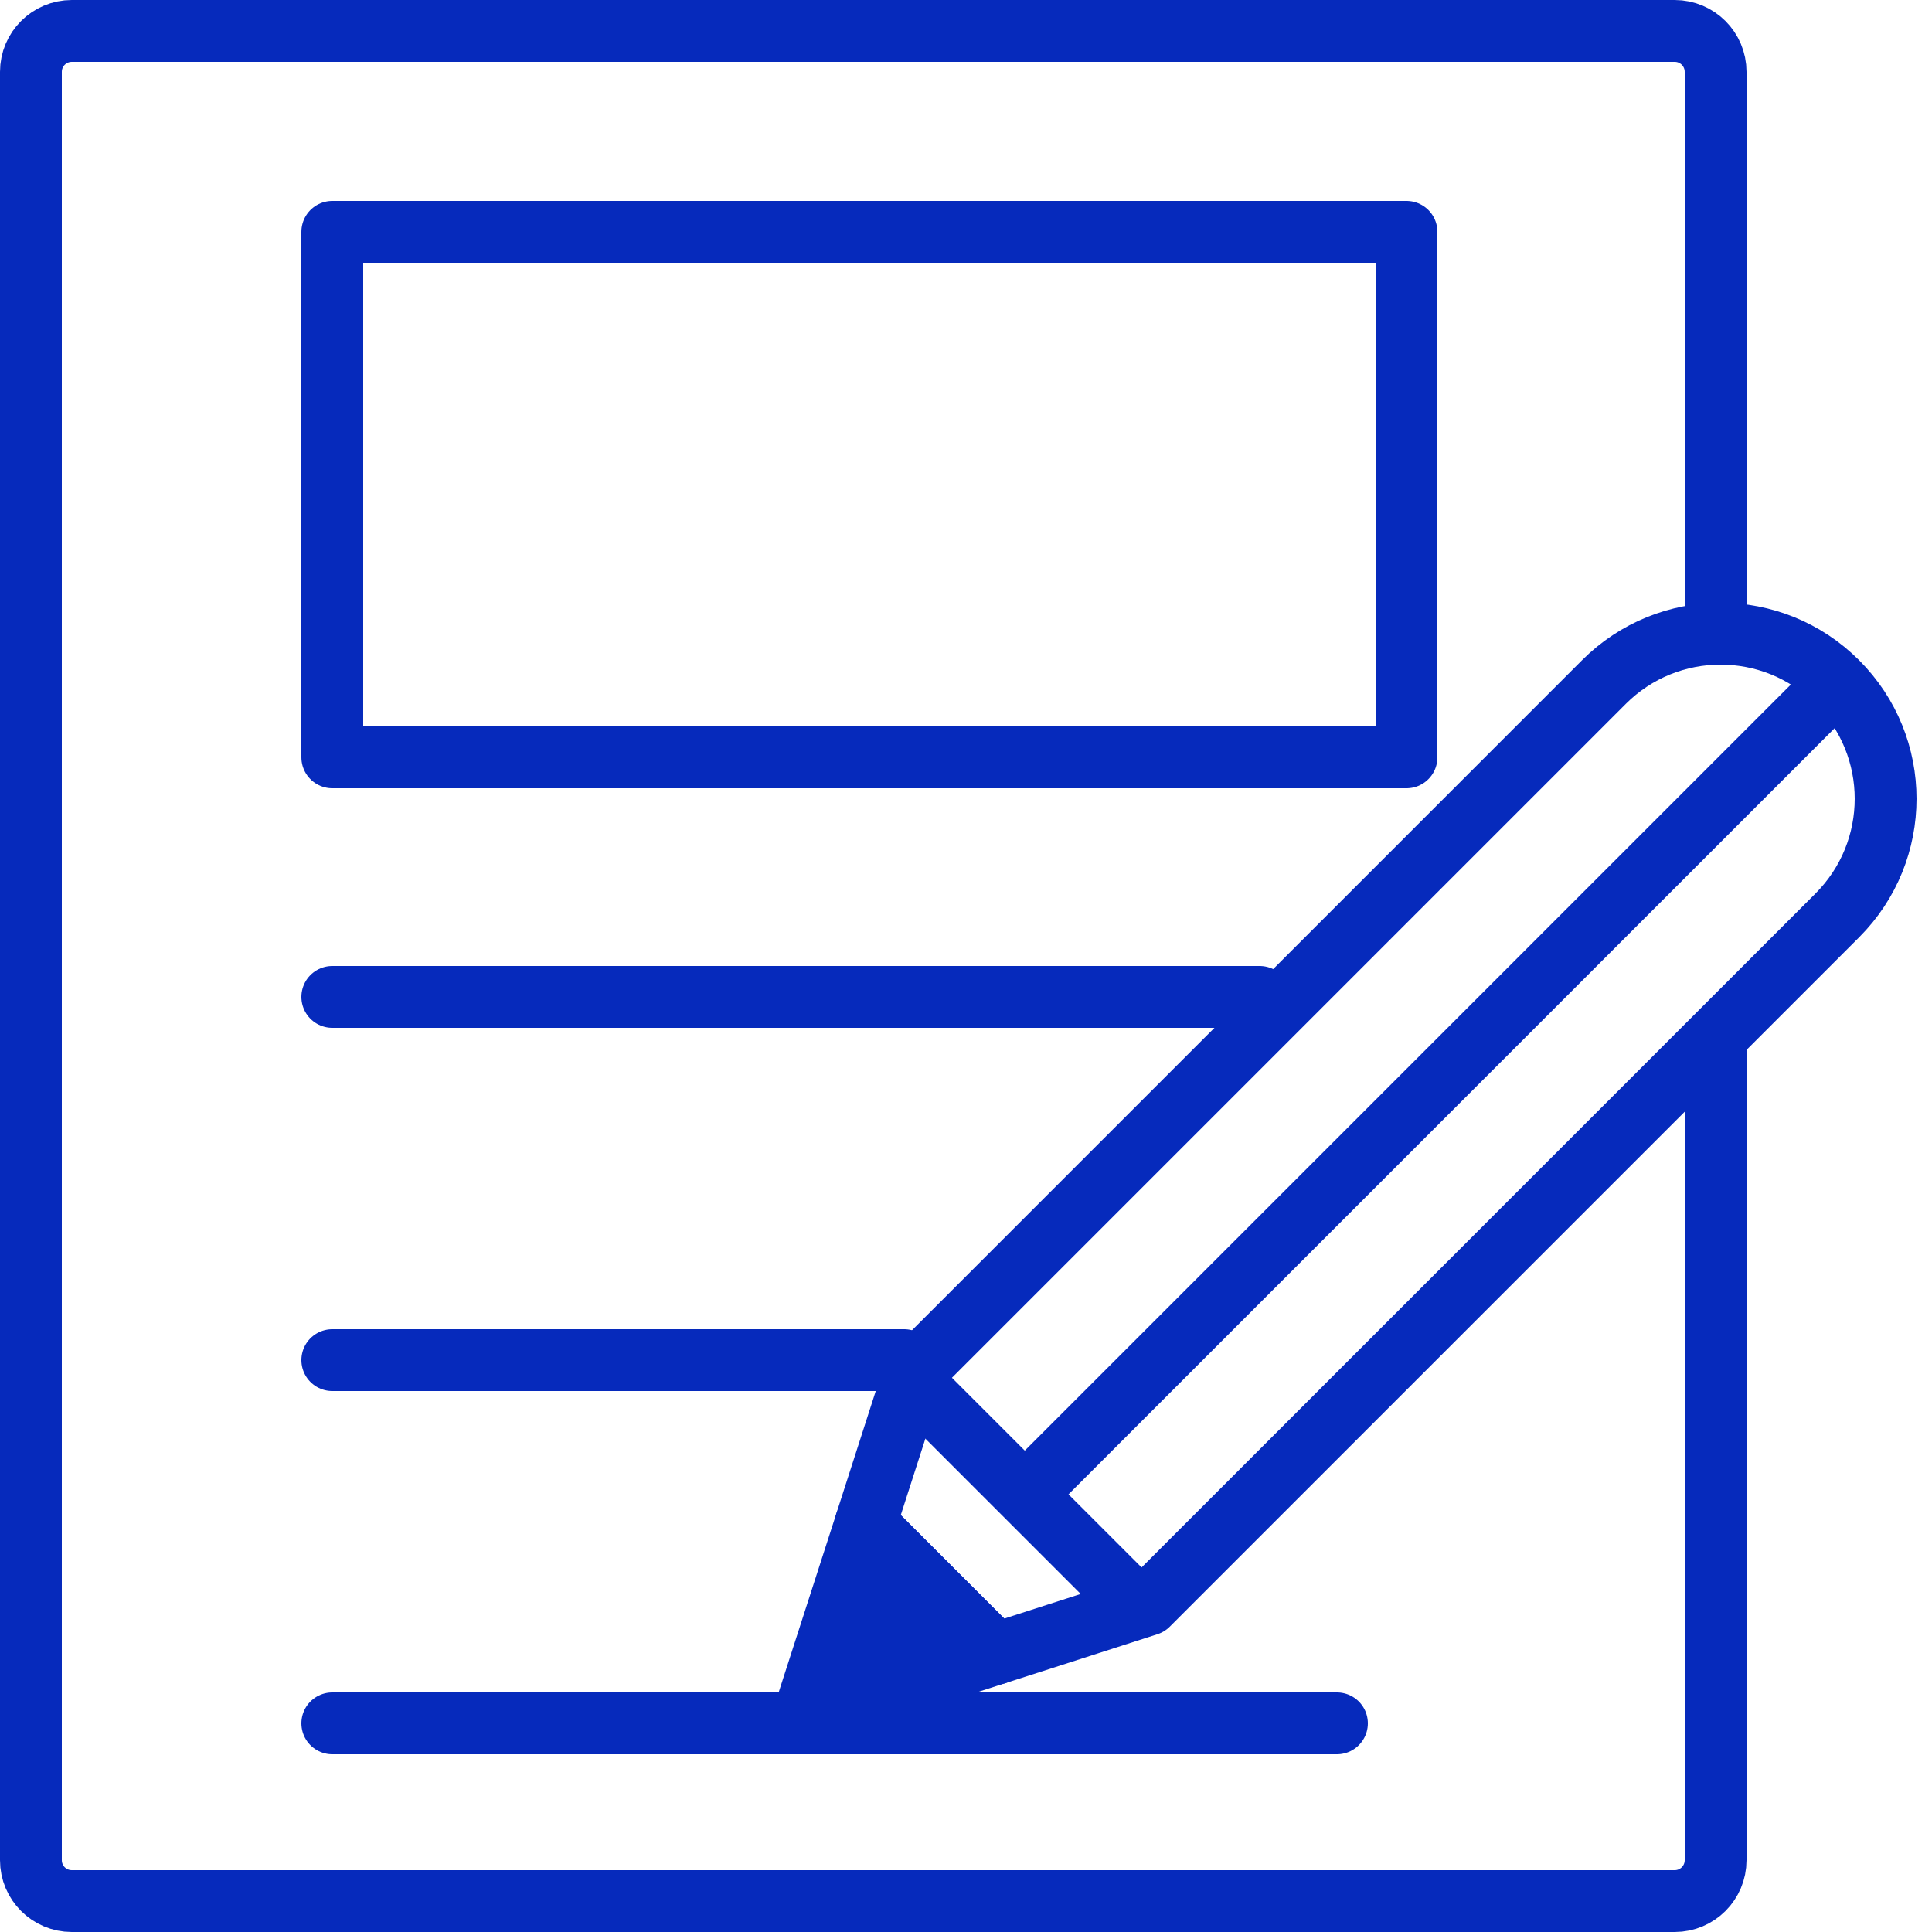
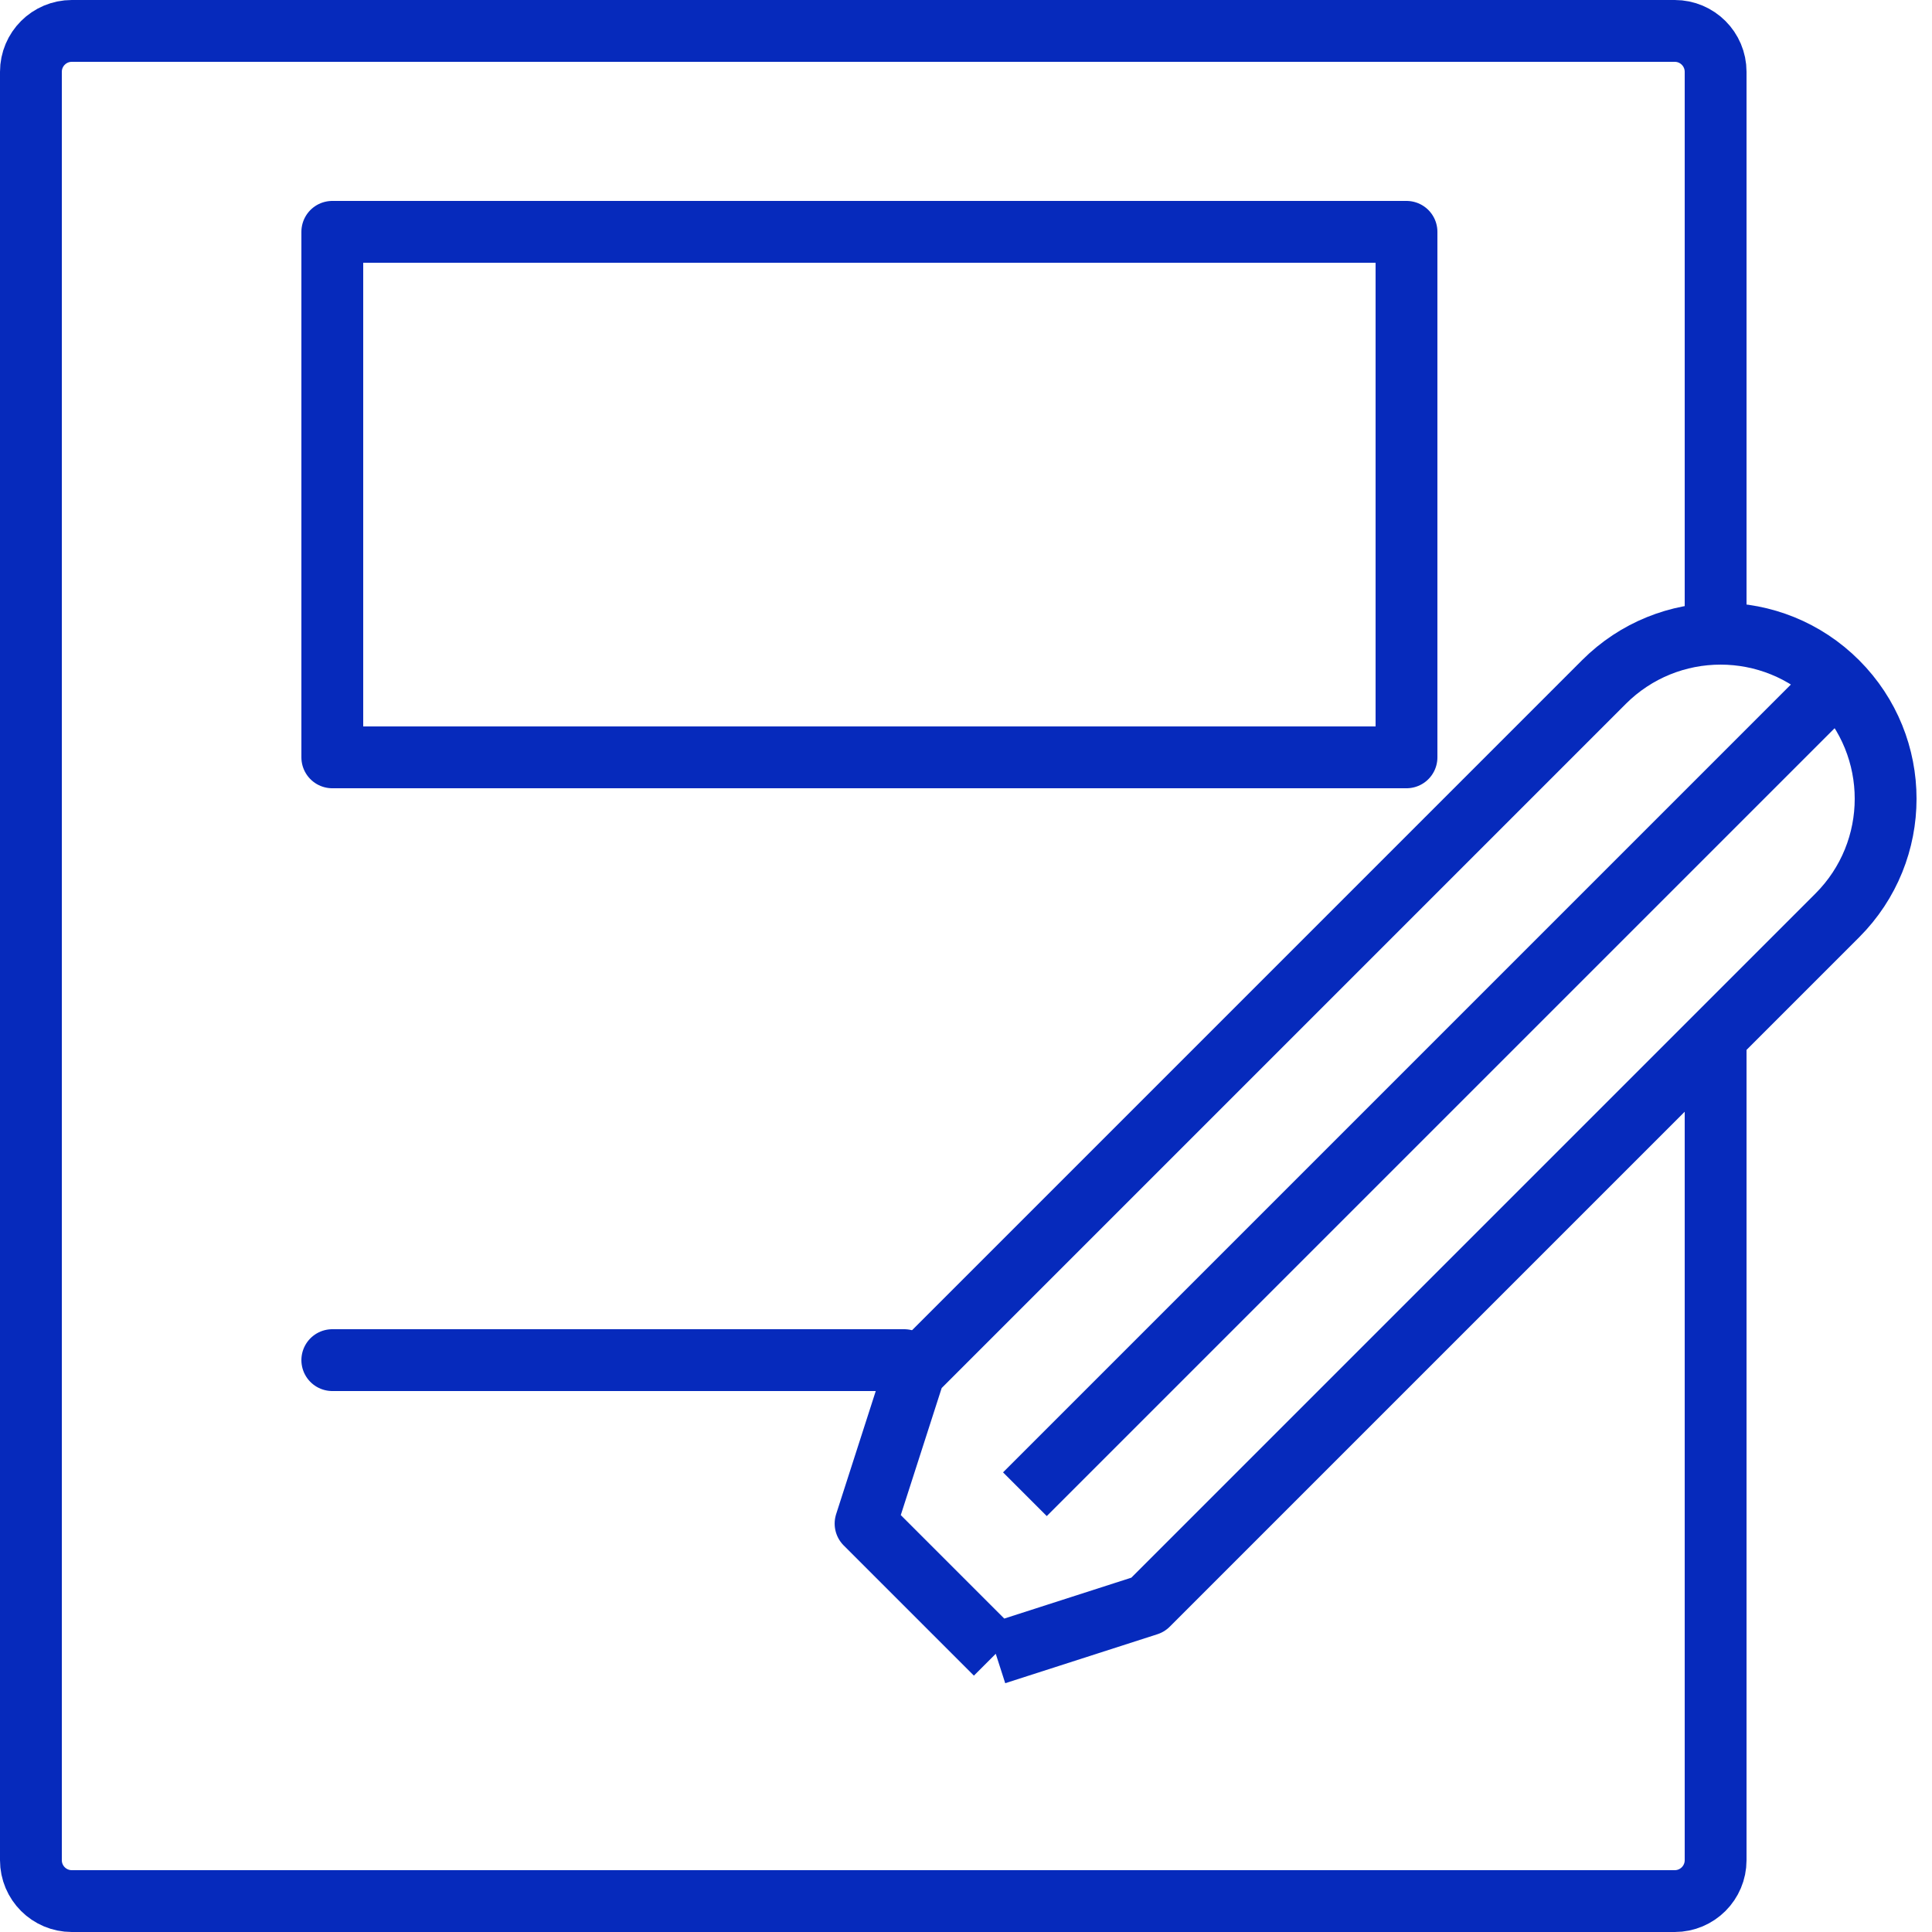
<svg xmlns="http://www.w3.org/2000/svg" width="250" height="250" viewBox="0 0 250 250" fill="none">
  <path d="M222 80V9.291C222 6.369 219.631 4 216.709 4H9.291C6.369 4 4 6.369 4 9.291V240.709C4 243.631 6.369 246 9.291 246H216.709C219.631 246 222 243.631 222 240.709V135" stroke="#062ABC" stroke-width="8" stroke-linejoin="round" />
-   <path d="M147.706 208.465L117.508 178.267" stroke="#062ABC" stroke-width="8" stroke-linejoin="round" />
-   <path d="M104 221.972L128.851 213.998L112.005 197.153L104 221.972Z" fill="#062ABC" stroke="#062ABC" stroke-width="8" stroke-linejoin="round" />
-   <path d="M128.85 213.998L148.539 207.662L237.741 118.459C246.086 110.114 246.086 96.606 237.741 88.261C229.396 79.916 215.889 79.916 207.543 88.261L118.341 177.464L112.004 197.153L128.85 213.998Z" stroke="#062ABC" stroke-width="8" stroke-linejoin="round" />
+   <path d="M128.85 213.998L148.539 207.662L237.741 118.459C246.086 110.114 246.086 96.606 237.741 88.261C229.396 79.916 215.889 79.916 207.543 88.261L118.341 177.464L112.004 197.153L128.85 213.998" stroke="#062ABC" stroke-width="8" stroke-linejoin="round" />
  <path d="M132.622 193.351L237.711 88.261" stroke="#062ABC" stroke-width="8" stroke-linejoin="round" />
  <path d="M182 30H43V98H182V30Z" stroke="#062ABC" stroke-width="8" stroke-linejoin="round" />
-   <path d="M43 129H163" stroke="#062ABC" stroke-width="8" stroke-linecap="round" stroke-linejoin="round" />
  <path d="M43 176H117" stroke="#062ABC" stroke-width="8" stroke-linecap="round" stroke-linejoin="round" />
-   <path d="M43 223H173" stroke="#062ABC" stroke-width="8" stroke-linecap="round" stroke-linejoin="round" />
</svg>